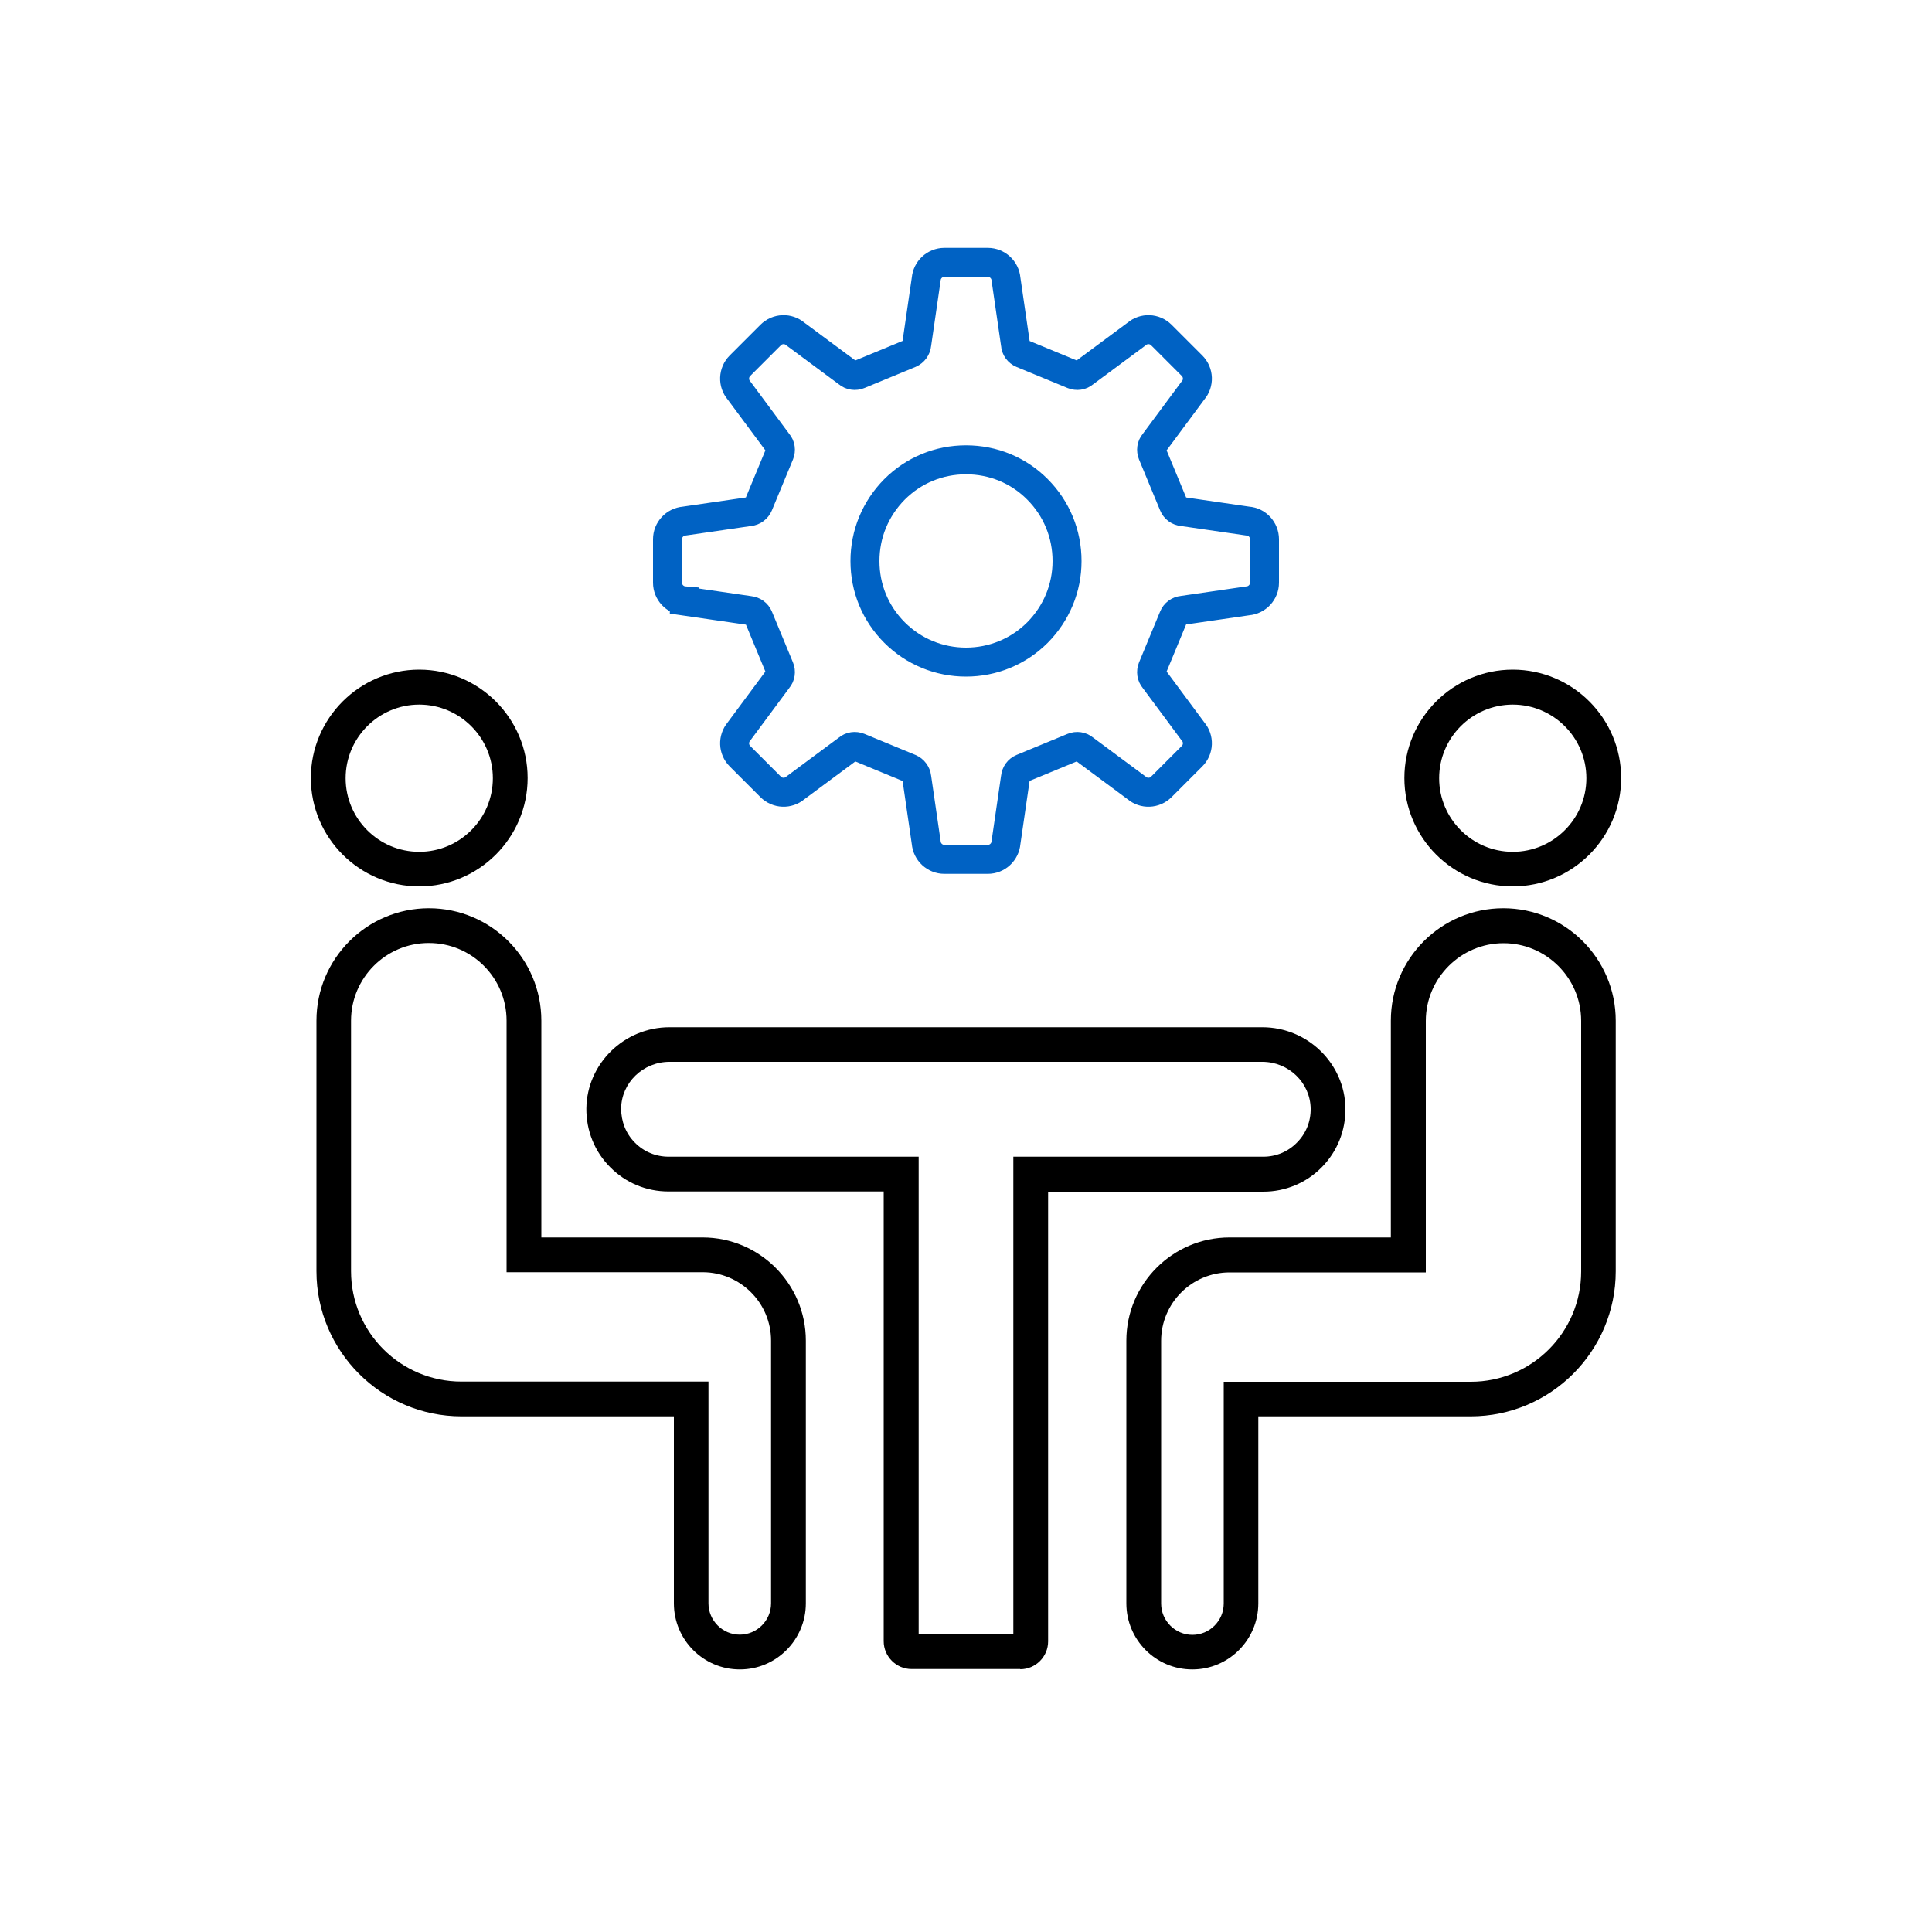
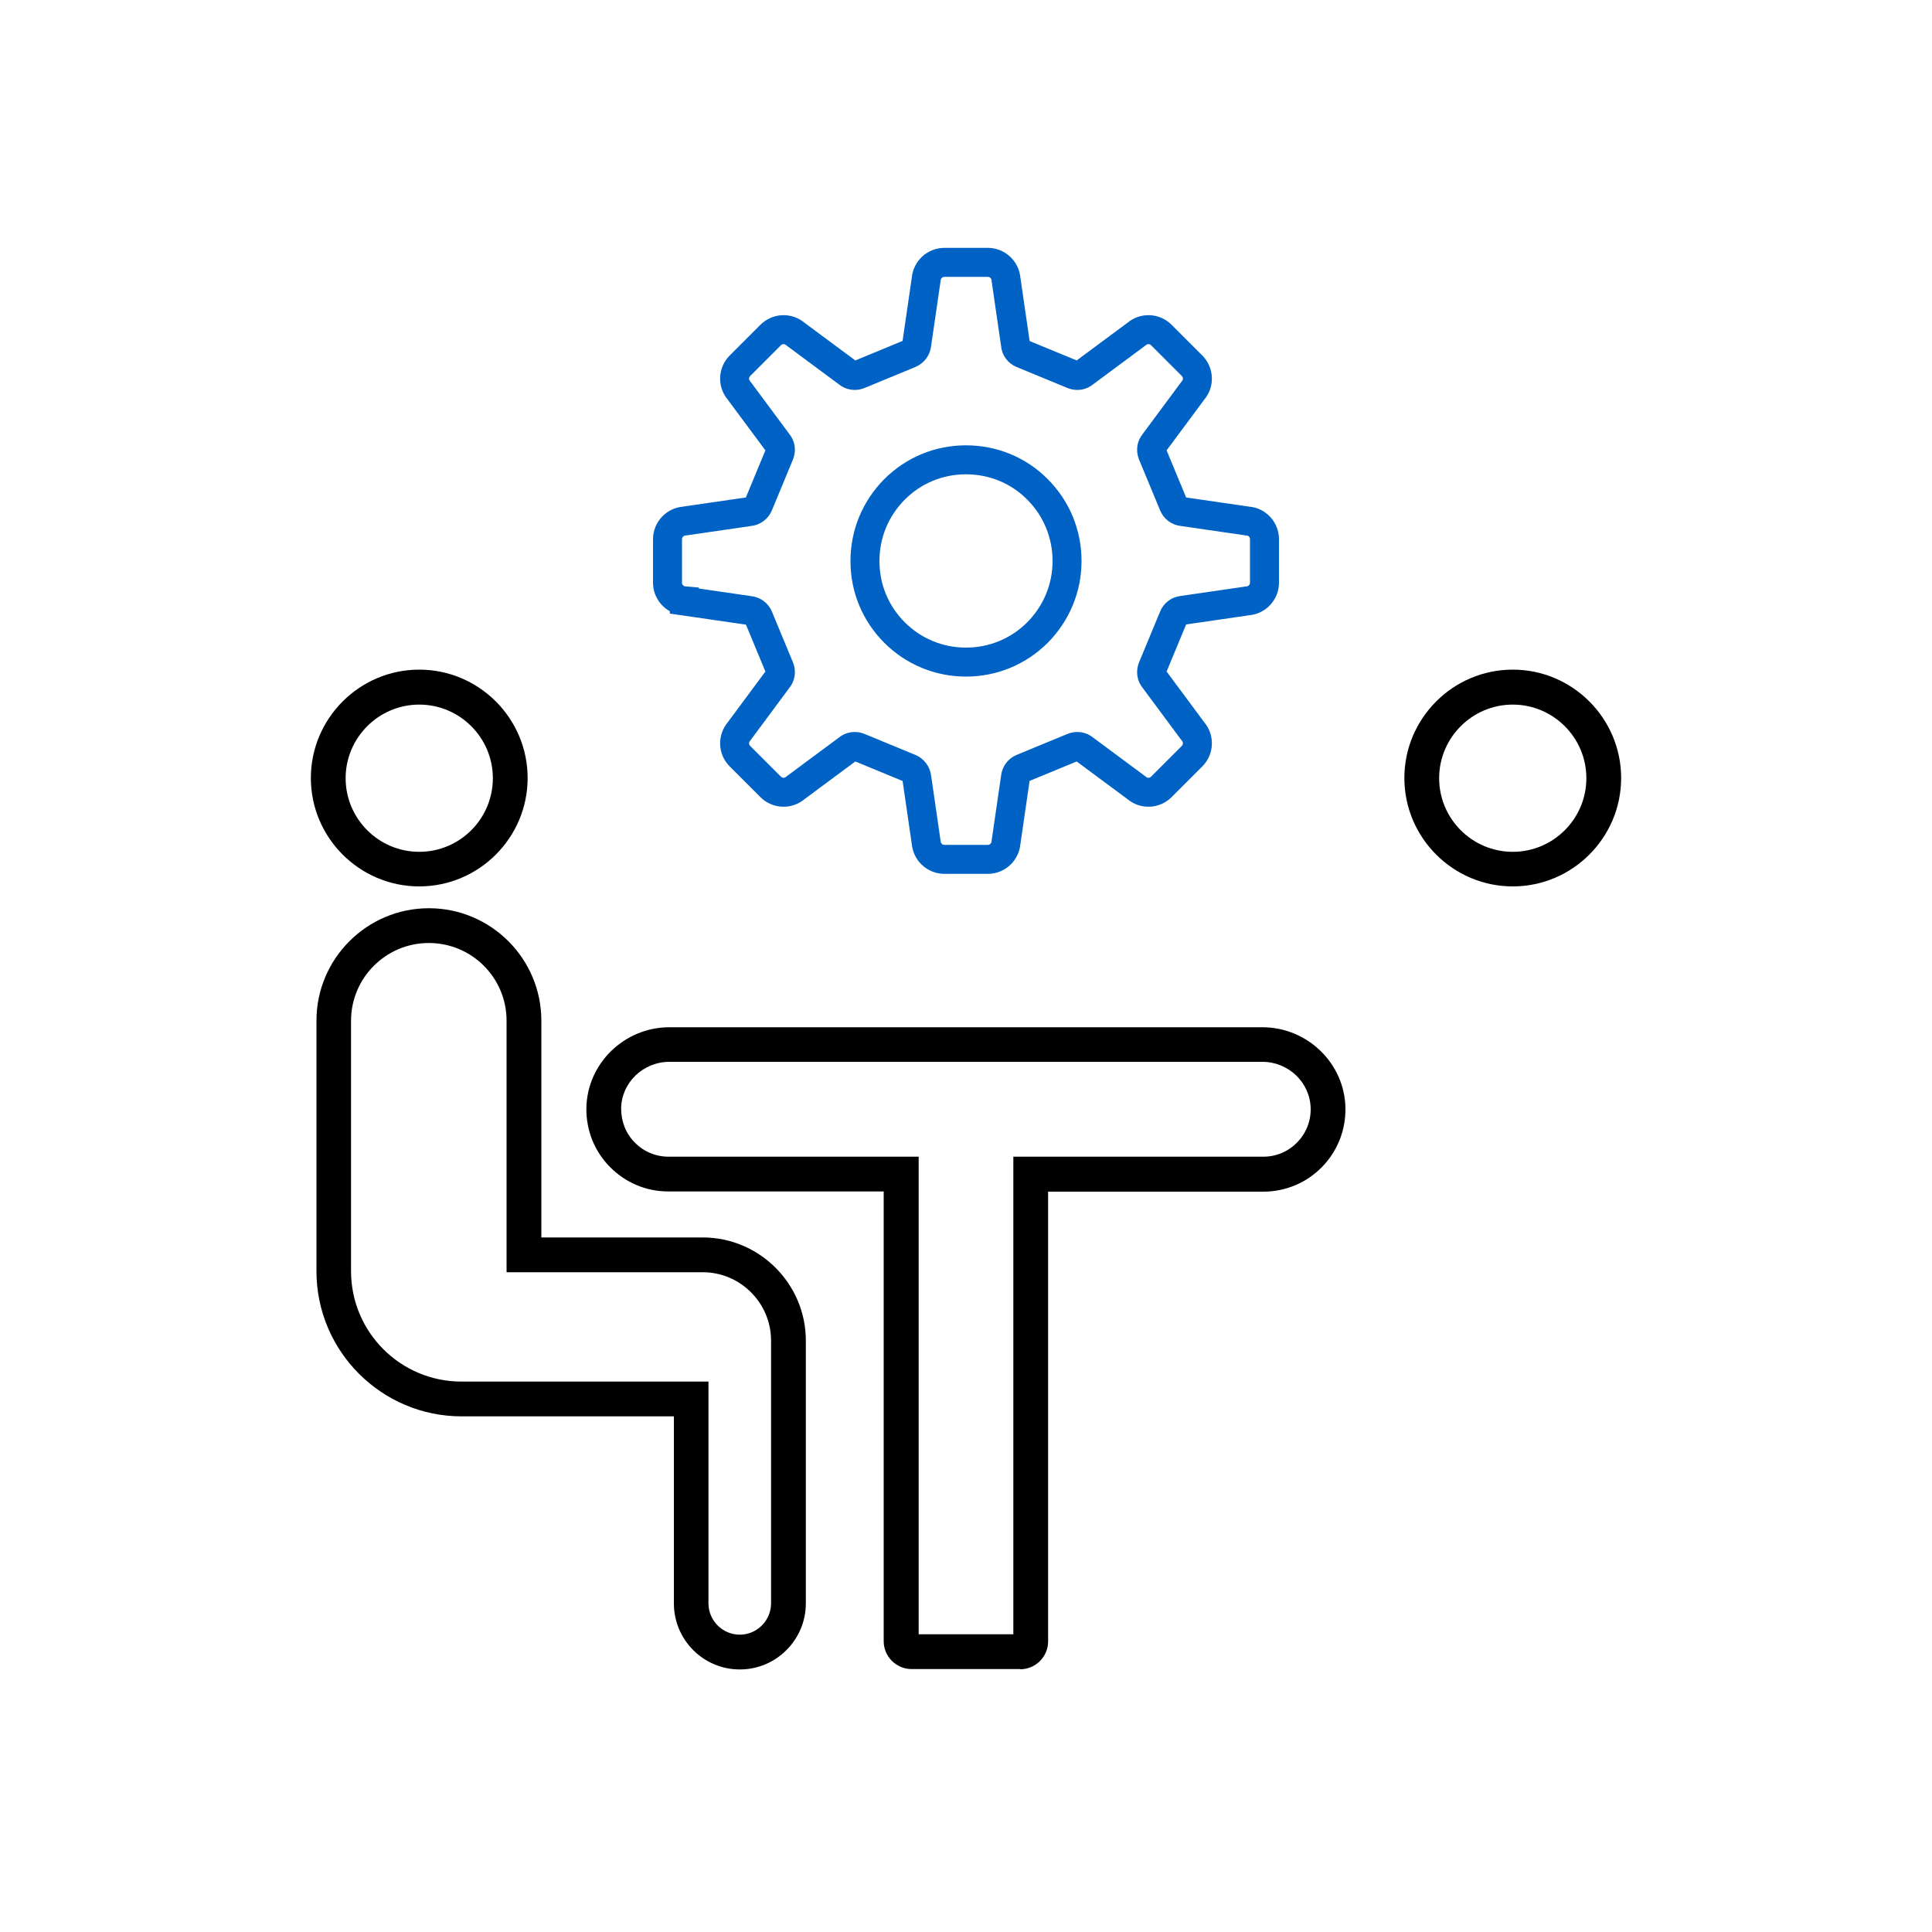
<svg xmlns="http://www.w3.org/2000/svg" id="_レイヤー_2" data-name="レイヤー 2" viewBox="0 0 100 100">
  <defs>
    <style>
      .cls-1 {
        stroke: #0062c4;
        stroke-miterlimit: 10;
        stroke-width: 1.5px;
      }

      .cls-1, .cls-2 {
        fill: none;
      }
    </style>
  </defs>
  <g id="_レイヤー_1-2" data-name="レイヤー 1">
    <g>
-       <rect class="cls-2" width="100" height="100" />
      <g>
        <path d="M38.29,86.41c-1.88,0-3.41-1.53-3.41-3.42v-9.68h-10.99c-4.14,0-7.51-3.37-7.51-7.51v-12.97c0-3.21,2.61-5.82,5.82-5.82s5.82,2.61,5.82,5.82v11.22h8.35c2.94,0,5.34,2.4,5.34,5.34v13.6c0,1.88-1.53,3.42-3.41,3.42ZM22.19,48.81c-2.22,0-4.02,1.81-4.02,4.02v12.97c0,3.15,2.56,5.71,5.71,5.71h12.79v11.48c0,.89.73,1.62,1.62,1.62s1.62-.73,1.62-1.62v-13.6c0-1.95-1.59-3.54-3.54-3.54h-10.15v-13.02c0-2.22-1.8-4.02-4.02-4.02Z" />
        <path d="M21.7,45.88c-3.09,0-5.61-2.52-5.61-5.61s2.52-5.61,5.61-5.61,5.61,2.52,5.61,5.61-2.52,5.61-5.61,5.61ZM21.7,36.47c-2.1,0-3.81,1.71-3.81,3.81s1.71,3.81,3.81,3.81,3.81-1.71,3.81-3.81-1.71-3.81-3.81-3.81Z" />
-         <path d="M61.71,86.41c-1.88,0-3.41-1.53-3.41-3.42v-13.6c0-2.94,2.4-5.34,5.34-5.34h8.35v-11.22c0-3.21,2.61-5.82,5.82-5.82s5.82,2.61,5.82,5.82v12.97c0,4.14-3.37,7.51-7.51,7.51h-10.99v9.68c0,1.88-1.53,3.42-3.41,3.42ZM63.64,65.86c-1.95,0-3.54,1.59-3.54,3.54v13.6c0,.89.73,1.62,1.62,1.62s1.62-.73,1.62-1.62v-11.48h12.79c3.15,0,5.71-2.56,5.71-5.71v-12.97c0-2.22-1.81-4.02-4.02-4.02s-4.02,1.81-4.02,4.02v13.02h-10.14Z" />
        <path d="M78.3,45.88c-3.09,0-5.61-2.52-5.61-5.61s2.52-5.61,5.61-5.61,5.61,2.52,5.61,5.61-2.52,5.61-5.61,5.61ZM78.3,36.47c-2.1,0-3.81,1.71-3.81,3.81s1.71,3.81,3.81,3.81,3.81-1.71,3.81-3.81-1.71-3.81-3.81-3.81Z" />
        <path d="M52.81,86.39h-5.63c-.79,0-1.44-.65-1.44-1.44v-23.28h-11.14c-1.15,0-2.22-.45-3.02-1.26-.81-.81-1.24-1.9-1.23-3.04.03-2.32,1.96-4.2,4.3-4.2h30.69c2.34,0,4.27,1.88,4.3,4.2.01,1.15-.42,2.23-1.23,3.05-.8.81-1.88,1.26-3.02,1.26h-11.14v23.28c0,.79-.65,1.44-1.44,1.44ZM47.54,84.59h4.91v-24.72h12.94c.66,0,1.28-.26,1.74-.73.47-.47.72-1.1.71-1.76-.02-1.34-1.14-2.42-2.5-2.42h-30.69c-1.37,0-2.49,1.09-2.5,2.42,0,.66.24,1.29.71,1.76.46.47,1.08.73,1.75.73h12.94v24.72Z" />
        <path class="cls-1" d="M35.42,31.11l3.37.49c.21.02.39.15.47.34l1.09,2.63c.08.19.05.42-.09.58l-2.01,2.71c-.32.38-.3.93.05,1.28l1.59,1.59c.35.35.91.37,1.28.05l2.71-2.01c.16-.14.38-.17.58-.09l2.64,1.09c.19.08.33.27.35.47l.49,3.37c.04.49.45.87.94.87h2.25c.49,0,.9-.38.94-.87l.49-3.37c.02-.21.15-.39.34-.47l2.64-1.09c.19-.08.42-.05.58.09l2.71,2.01c.37.32.93.3,1.28-.05l1.59-1.59c.35-.35.37-.91.05-1.28l-2.01-2.71c-.14-.16-.17-.38-.09-.58l1.09-2.63c.08-.2.26-.33.47-.35l3.37-.49c.49-.04.87-.45.87-.94v-2.25c0-.49-.38-.91-.87-.94l-3.37-.49c-.21-.02-.39-.15-.47-.35l-1.09-2.63c-.08-.2-.05-.42.09-.58l2.01-2.71c.32-.37.3-.93-.05-1.28l-1.59-1.59c-.35-.35-.91-.37-1.28-.05l-2.71,2.01c-.16.14-.38.17-.58.09l-2.64-1.09c-.19-.08-.33-.26-.34-.48l-.49-3.37c-.04-.49-.45-.87-.94-.87h-2.25c-.49,0-.9.38-.94.87l-.49,3.37c-.02.21-.15.39-.35.48l-2.64,1.09c-.19.08-.42.05-.58-.09l-2.71-2.01c-.37-.32-.93-.3-1.28.05l-1.59,1.59c-.35.35-.37.91-.05,1.28l2.01,2.71c.14.16.17.38.09.58l-1.09,2.63c-.08.19-.26.33-.47.35l-3.37.49c-.49.04-.87.45-.87.94v2.25c0,.49.38.9.87.94ZM46.3,25.33c.99-.99,2.3-1.53,3.7-1.53s2.72.54,3.7,1.53c.99.99,1.53,2.31,1.53,3.71s-.55,2.71-1.53,3.7c-.99.99-2.31,1.53-3.7,1.53s-2.71-.54-3.7-1.53c-.99-.99-1.53-2.3-1.53-3.7,0-1.4.54-2.71,1.53-3.71Z" />
      </g>
    </g>
  </g>
</svg>